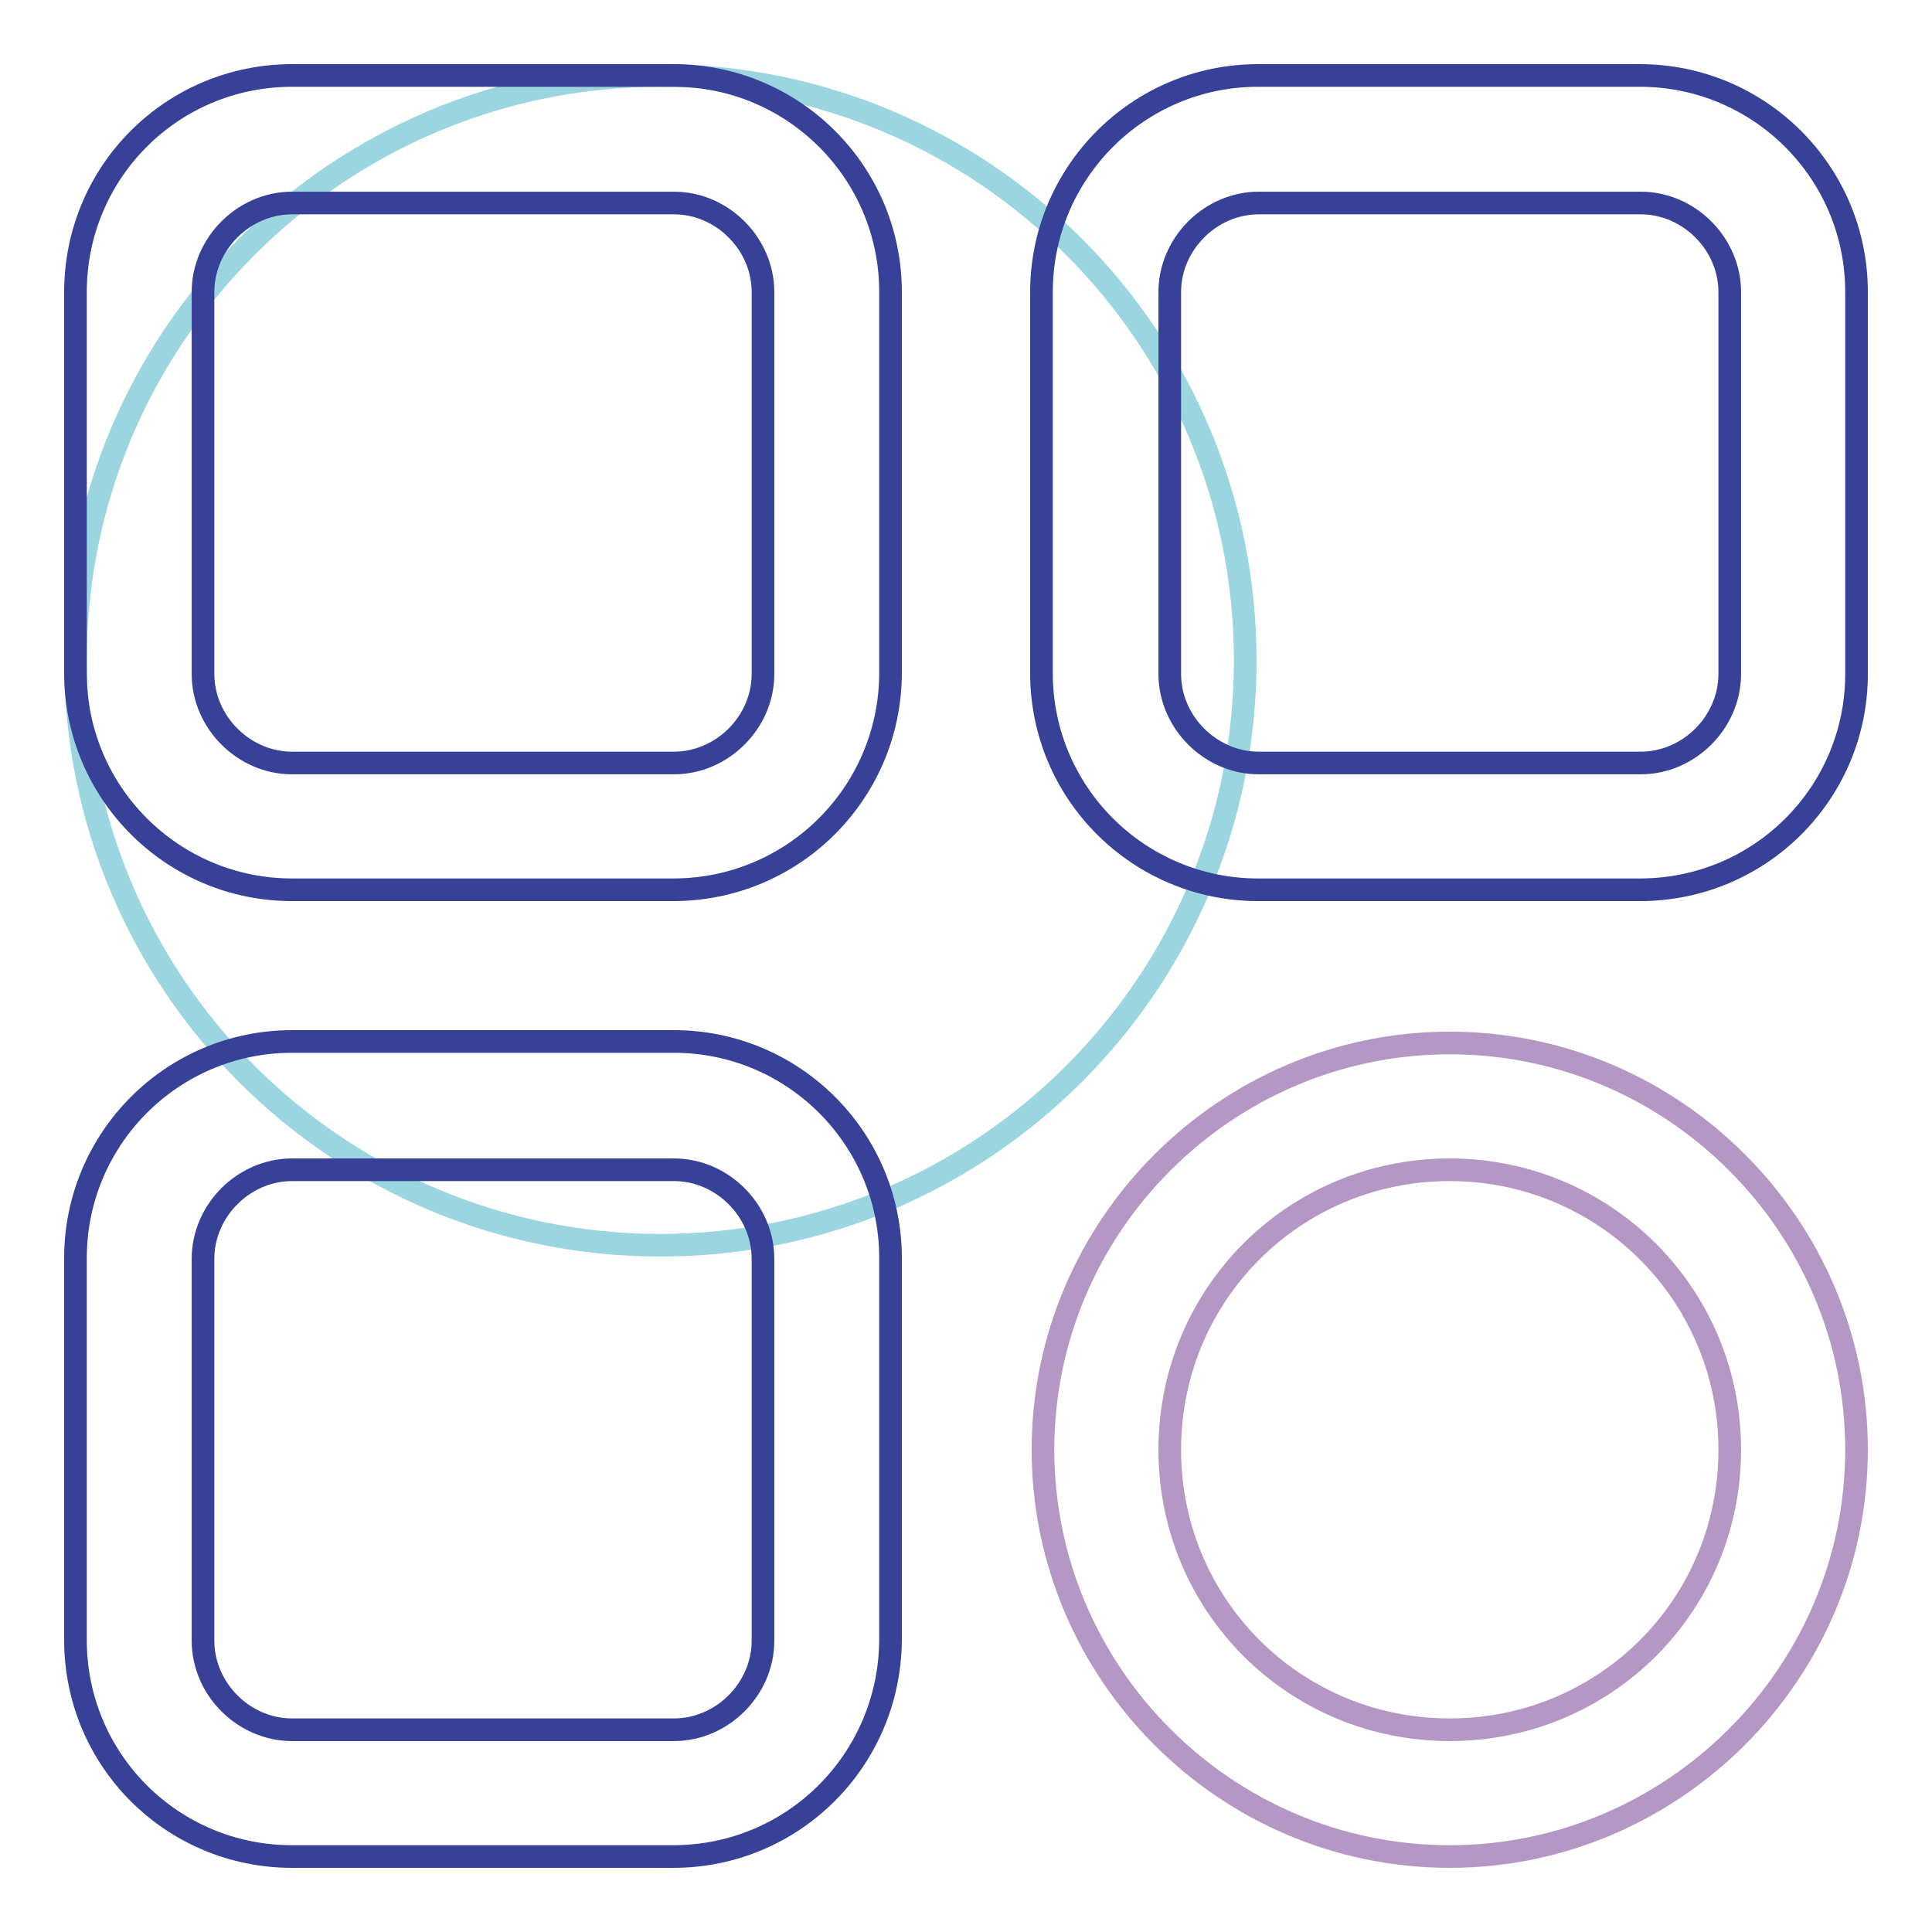
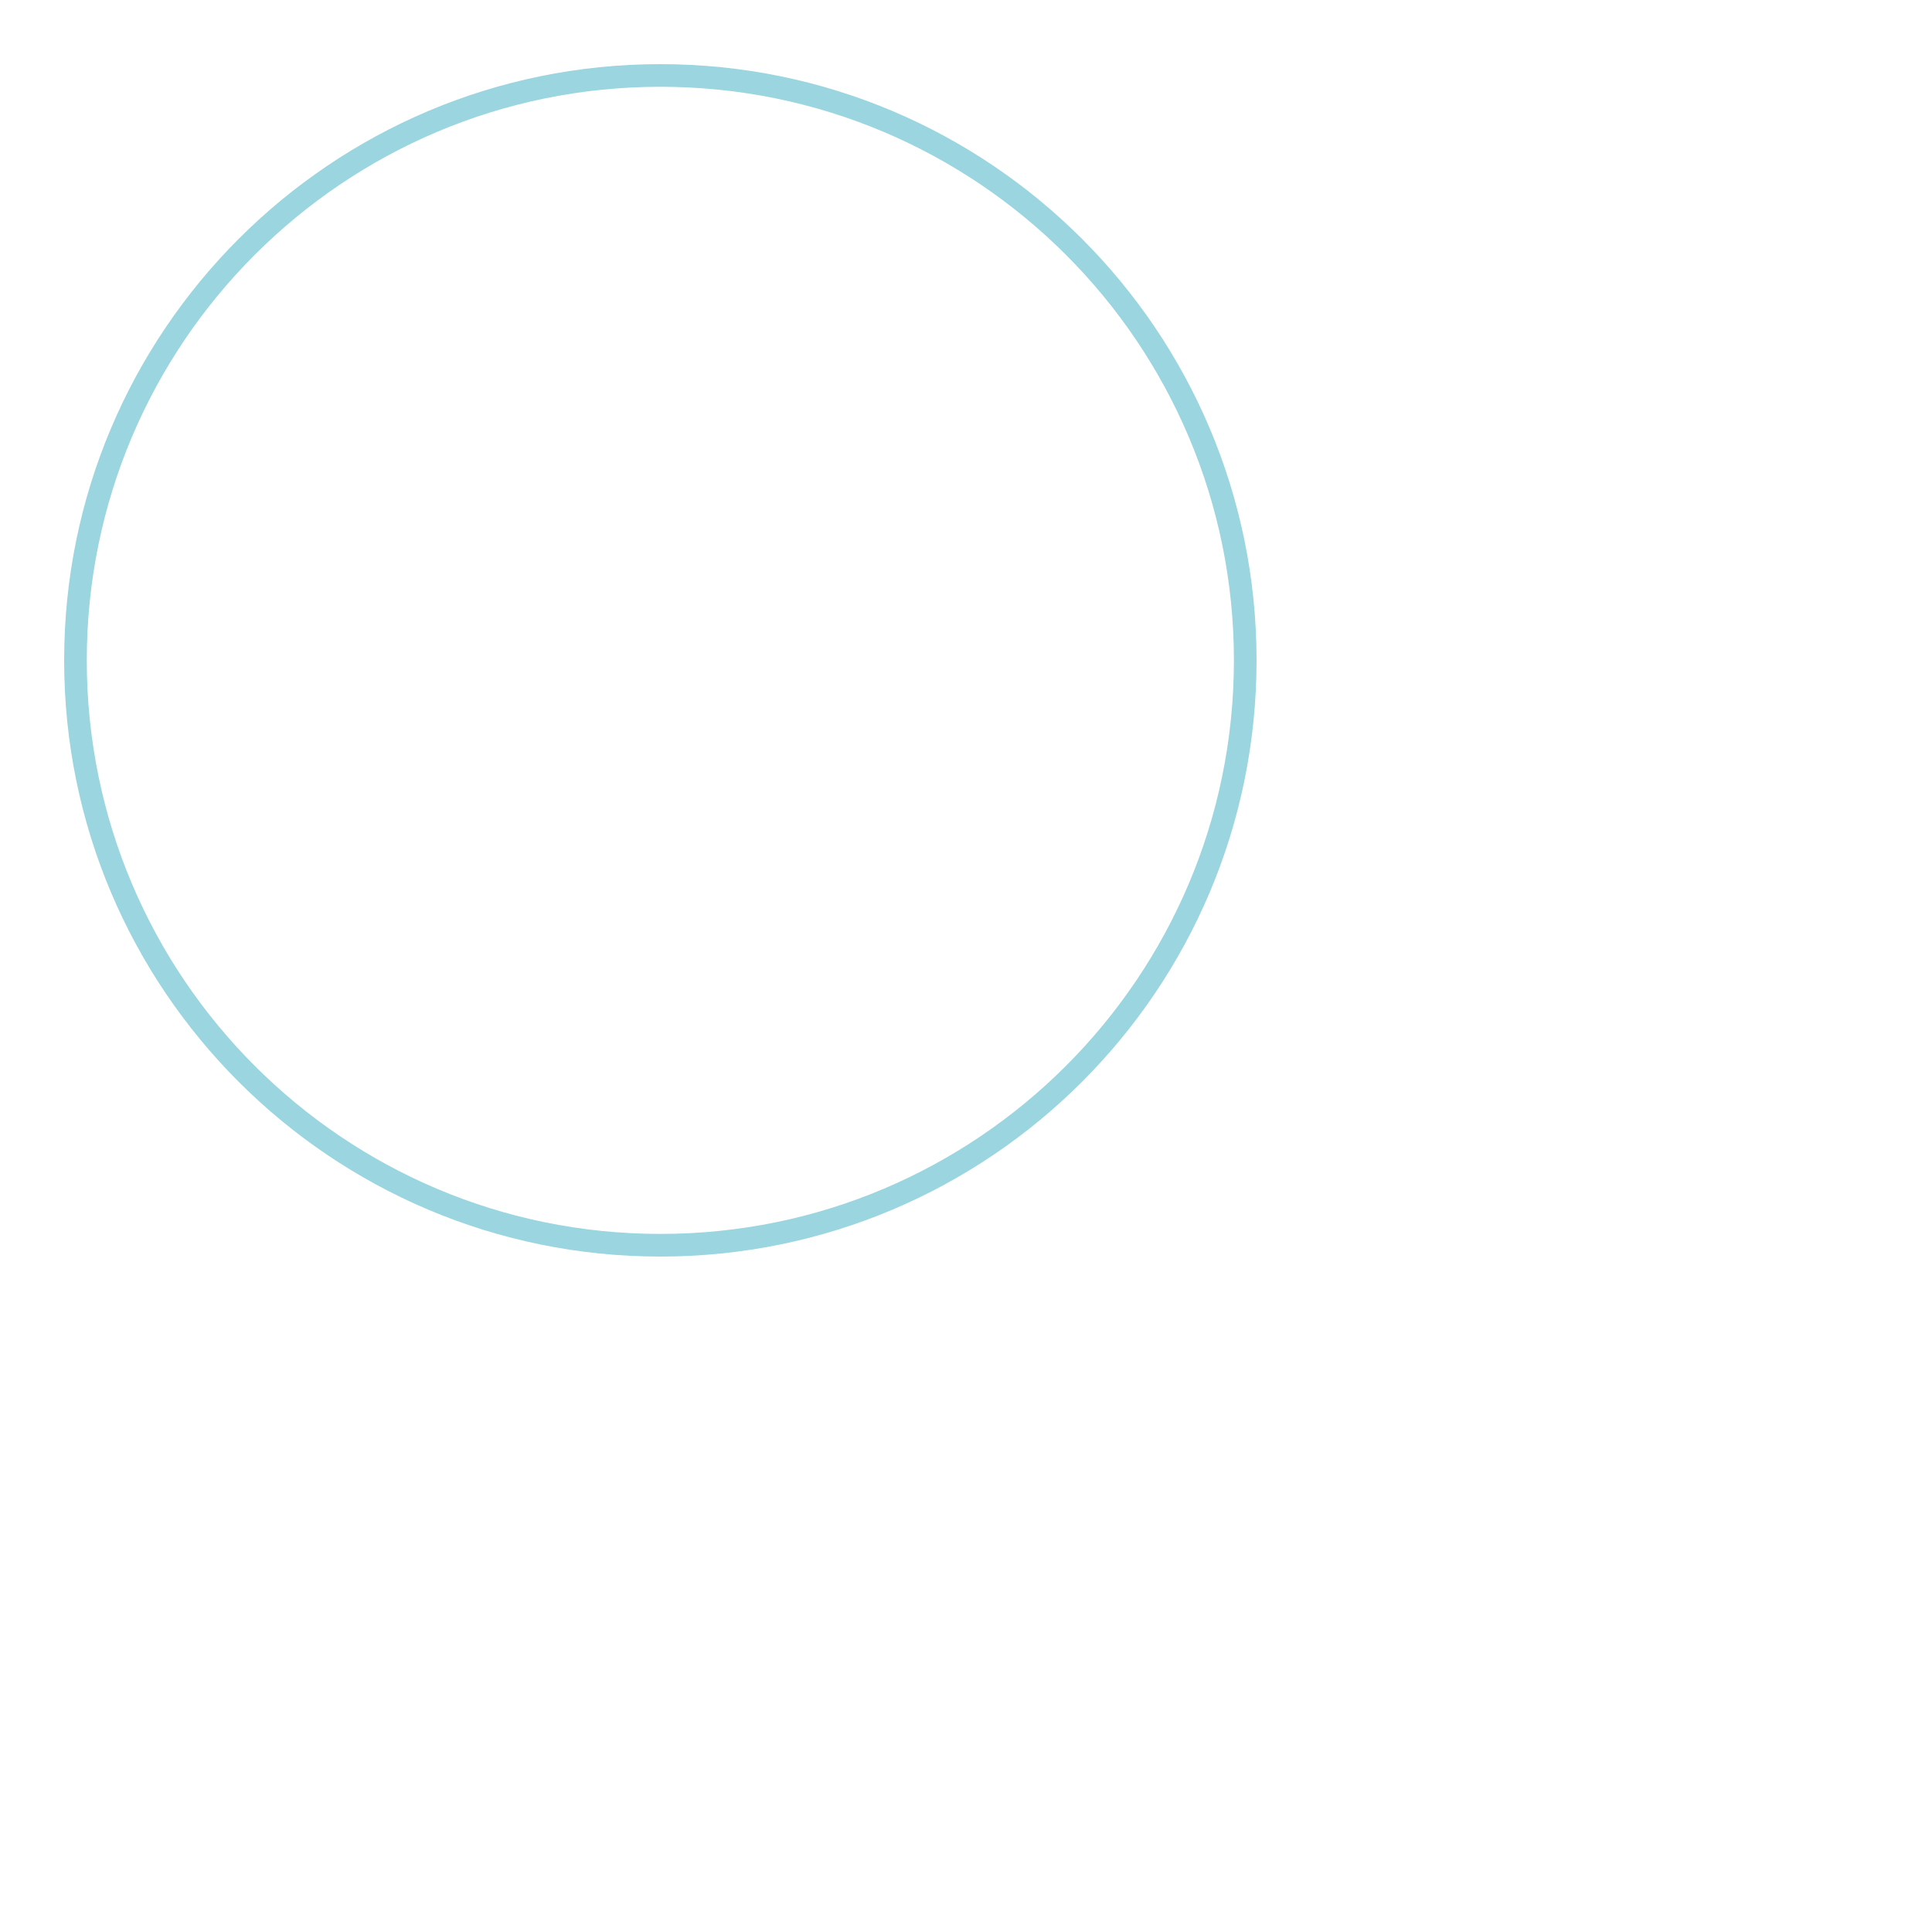
<svg xmlns="http://www.w3.org/2000/svg" version="1.1" x="0px" y="0px" viewBox="0 0 256 256" enable-background="new 0 0 256 256" xml:space="preserve">
  <g>
    <path stroke-width="3" fill-opacity="0" stroke="#9ad5e0" d="M10,87.5c0,42.8,34.7,77.5,77.5,77.5c42.8,0,77.5-34.7,77.5-77.5c0-42.8-34.7-77.5-77.5-77.5 C44.7,10,10,44.7,10,87.5L10,87.5z" />
-     <path stroke-width="3" fill-opacity="0" stroke="#374198" d="M89.2,117.9H38.7c-15.8,0-28.7-12.8-28.7-28.7V38.7C10,22.8,22.8,10,38.7,10h50.6 c15.8,0,28.7,12.8,28.7,28.7v50.6C117.9,105.1,105.1,117.9,89.2,117.9z M38.7,26.9c-6.4,0-11.8,5.4-11.8,11.8v50.6 c0,6.4,5.4,11.8,11.8,11.8h50.6c6.4,0,11.8-5.4,11.8-11.8V38.7c0-6.4-5.4-11.8-11.8-11.8H38.7z M217.3,117.9h-50.6 c-15.8,0-28.7-12.8-28.7-28.7V38.7c0-15.8,12.8-28.7,28.7-28.7h50.6c15.8,0,28.7,12.8,28.7,28.7v50.6 C246,105.1,233.2,117.9,217.3,117.9L217.3,117.9z M166.8,26.9c-6.4,0-11.8,5.4-11.8,11.8v50.6c0,6.4,5.4,11.8,11.8,11.8h50.6 c6.4,0,11.8-5.4,11.8-11.8V38.7c0-6.4-5.4-11.8-11.8-11.8H166.8L166.8,26.9z M89.2,246H38.7C22.8,246,10,233.2,10,217.3v-50.6 c0-15.8,12.8-28.7,28.7-28.7h50.6c15.8,0,28.7,12.8,28.7,28.7v50.6C117.9,233.2,105.1,246,89.2,246L89.2,246z M38.7,155 c-6.4,0-11.8,5.4-11.8,11.8v50.6c0,6.4,5.4,11.8,11.8,11.8h50.6c6.4,0,11.8-5.4,11.8-11.8v-50.6c0-6.4-5.4-11.8-11.8-11.8H38.7 L38.7,155z" />
-     <path stroke-width="3" fill-opacity="0" stroke="#b497c5" d="M192.1,246c-29.7,0-53.9-24.3-53.9-53.9c0-29.7,24.3-53.9,53.9-53.9c29.7,0,53.9,24.3,53.9,53.9 C246,221.7,221.7,246,192.1,246z M192.1,155c-20.6,0-37.1,16.5-37.1,37.1s16.5,37.1,37.1,37.1s37.1-16.5,37.1-37.1 S212.6,155,192.1,155z" />
  </g>
</svg>